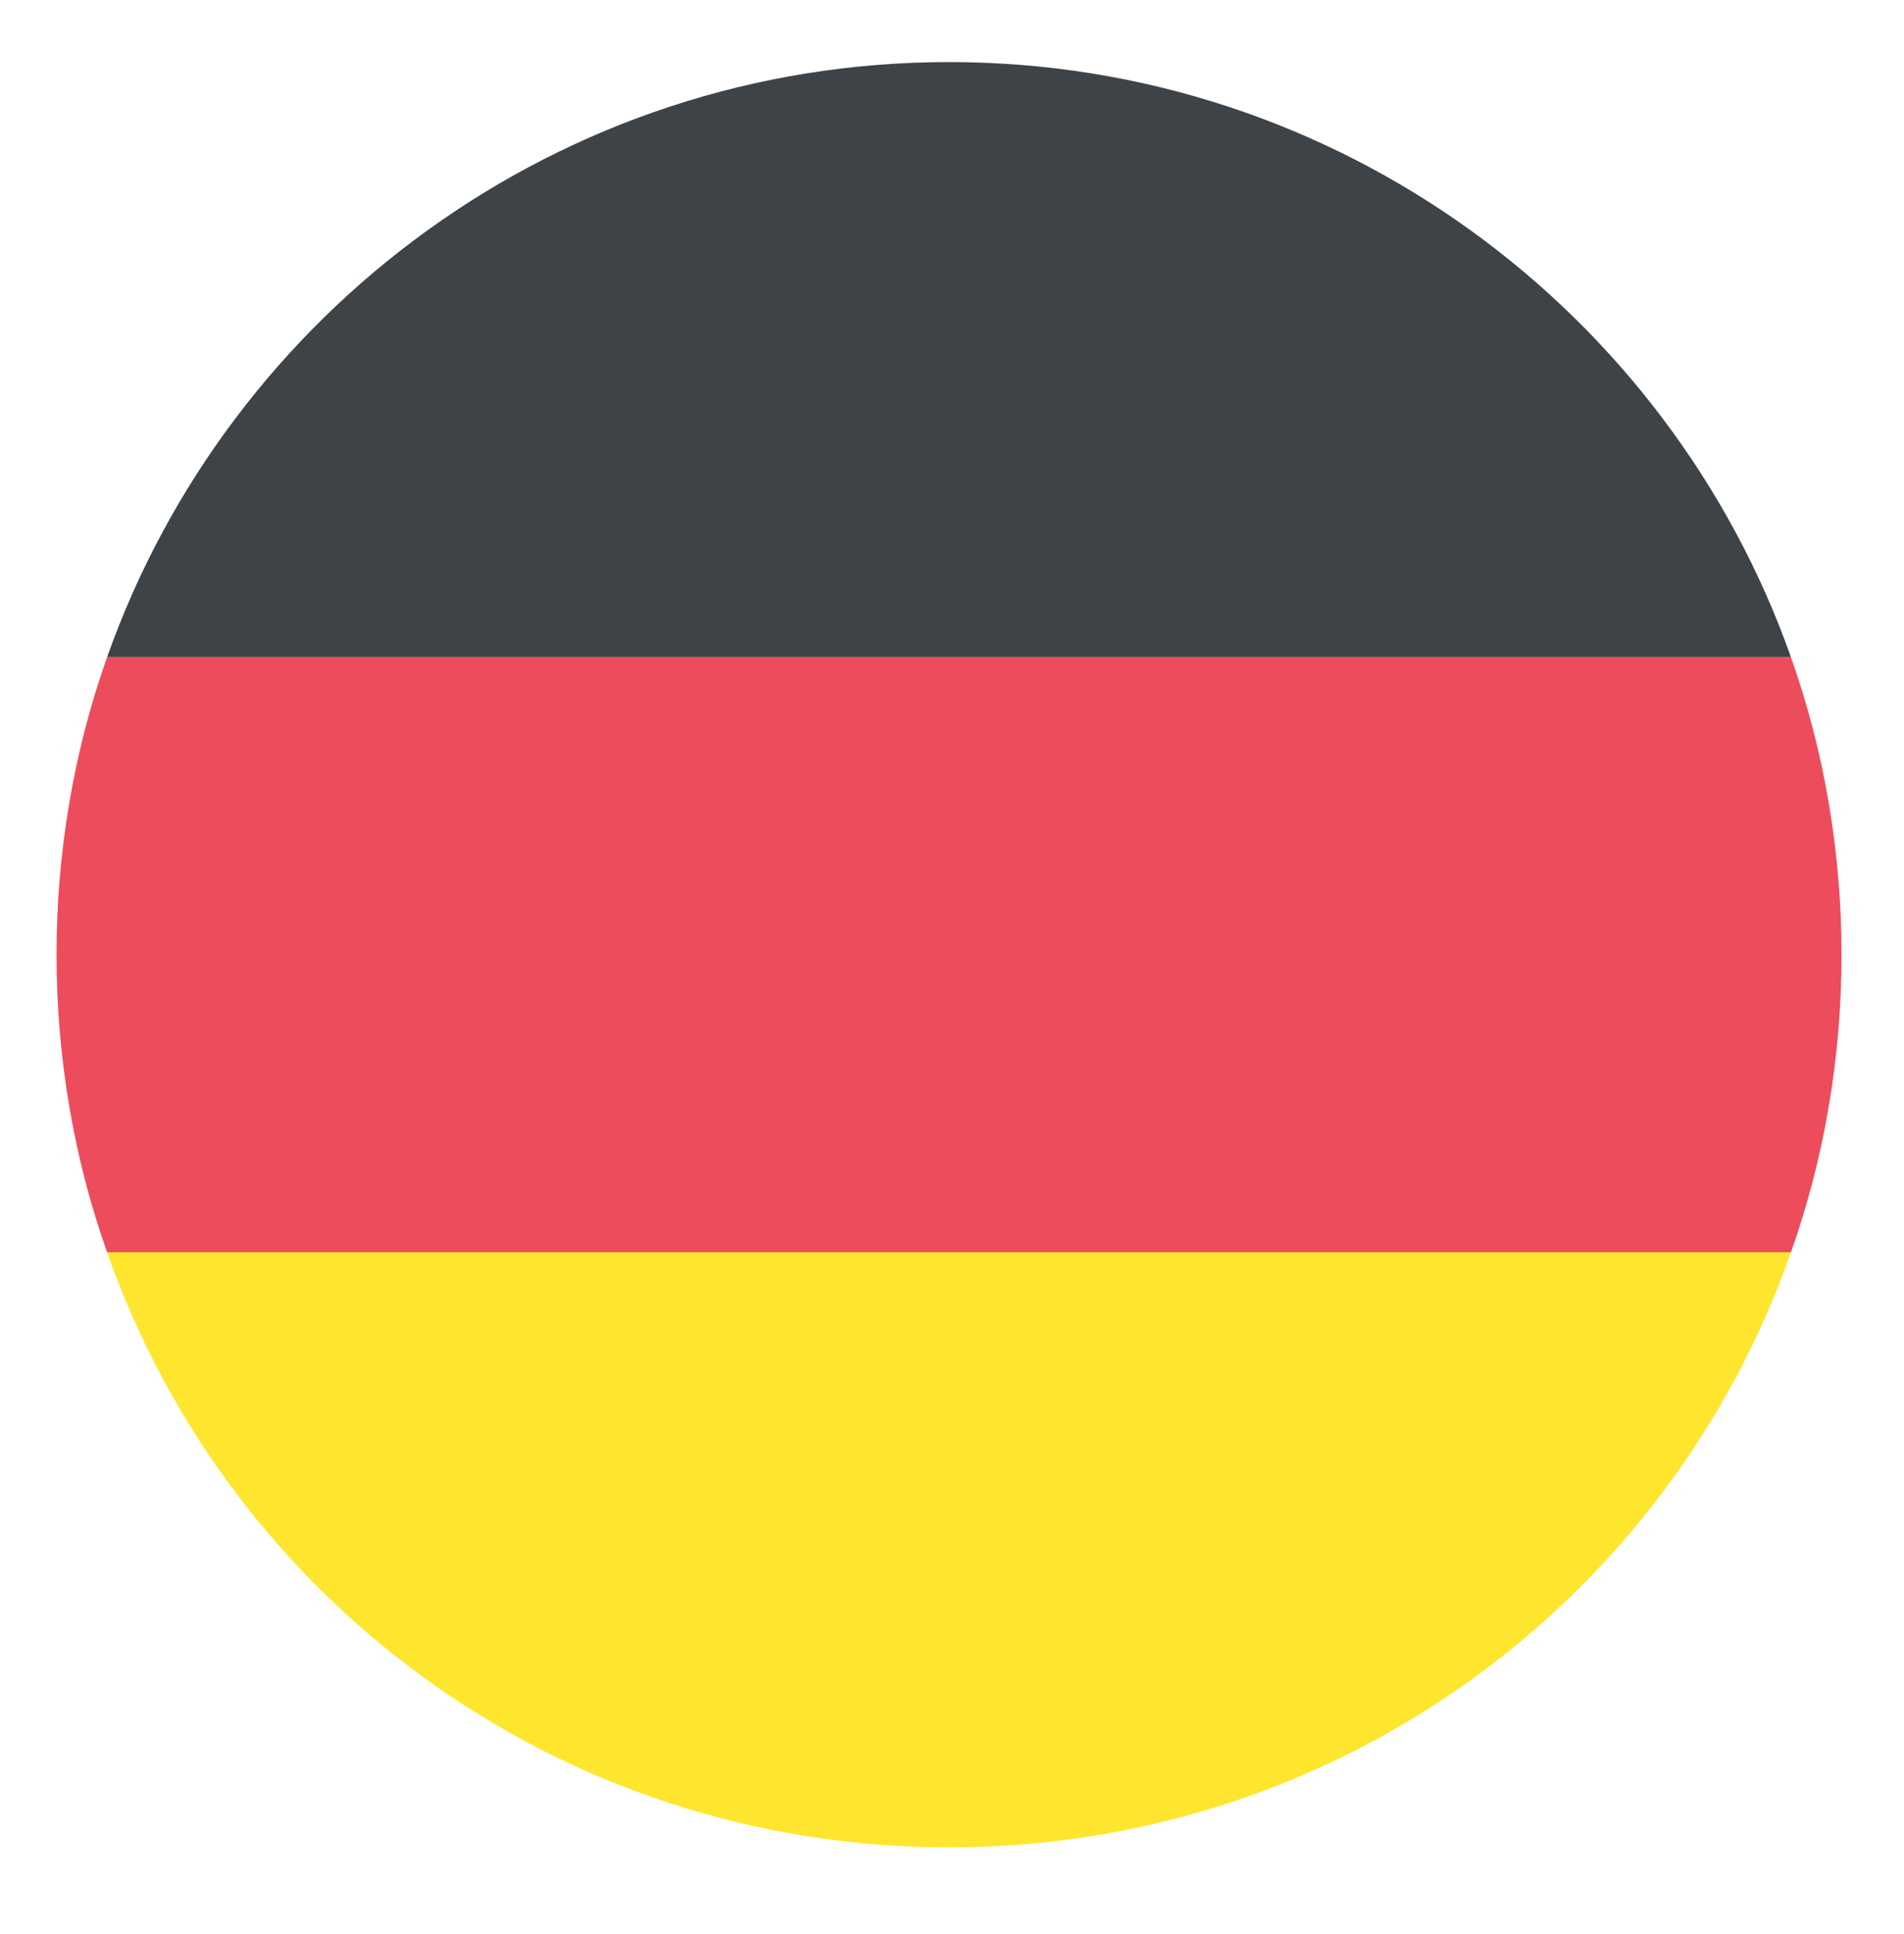
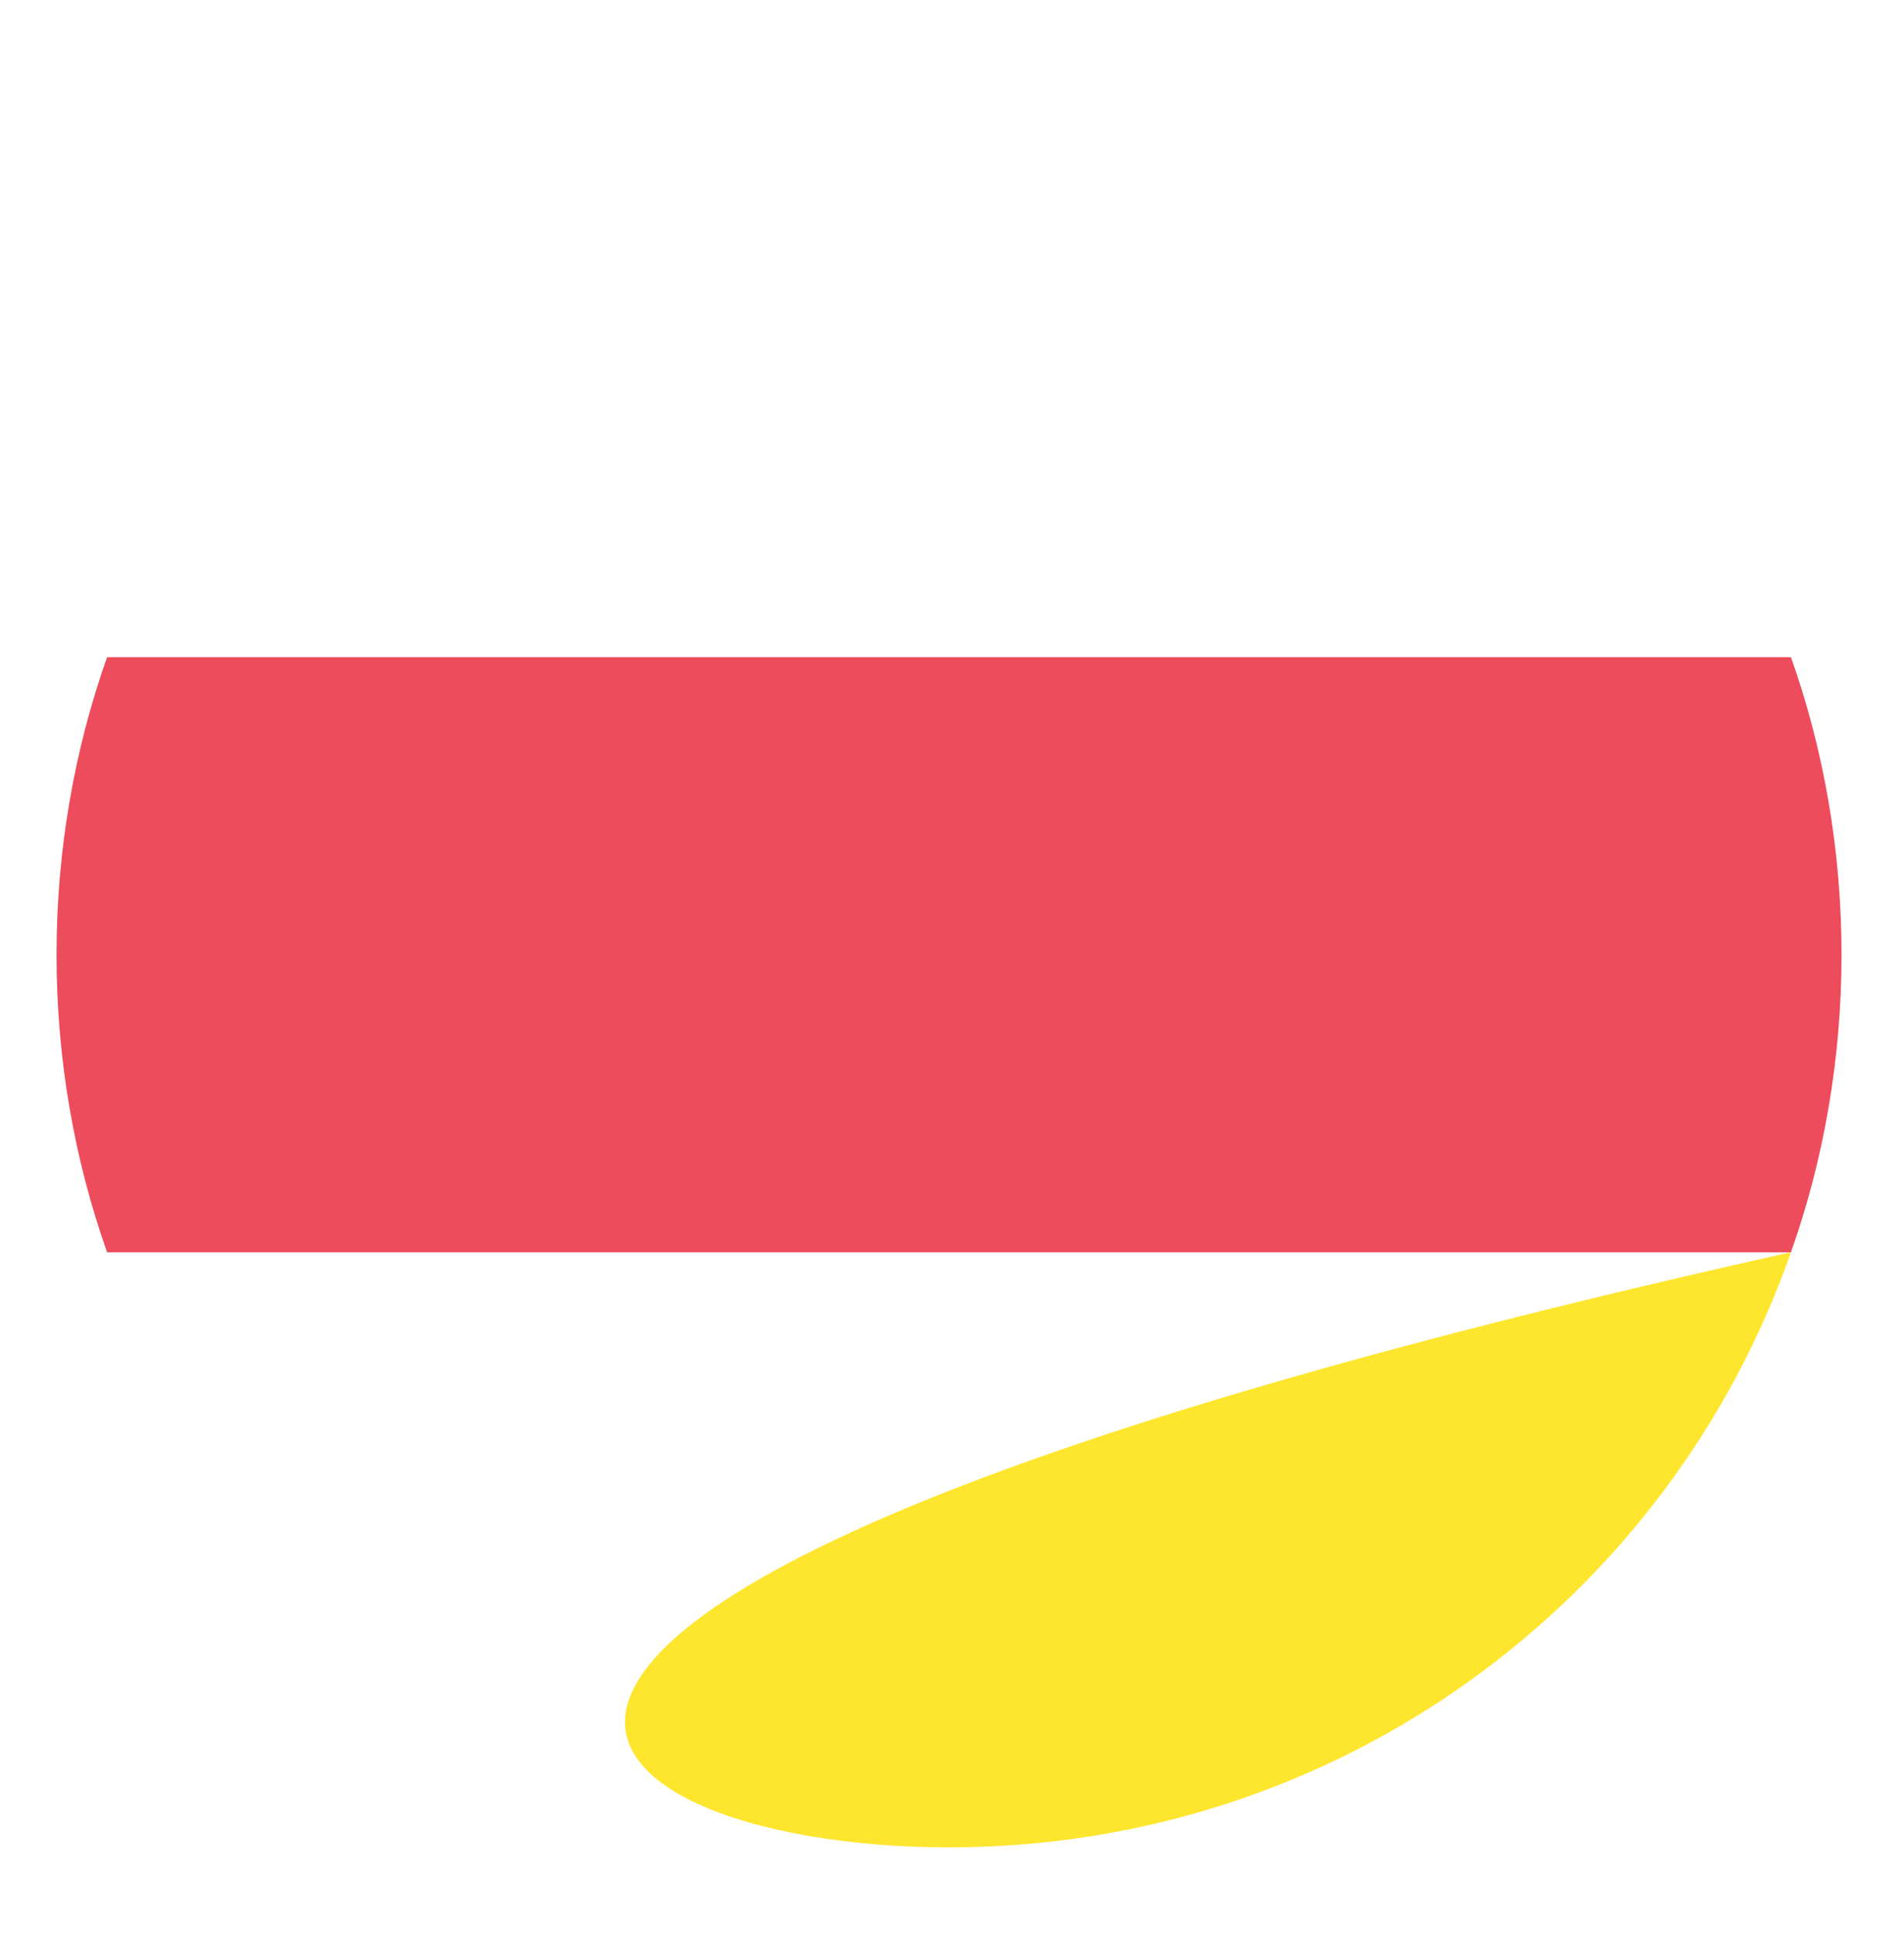
<svg xmlns="http://www.w3.org/2000/svg" width="64" height="65" viewBox="0 0 64 65" fill="none">
-   <path d="M31.9 2.086C18.8 2.086 7.7 10.486 3.6 22.086H60.2C56.1 10.486 45 2.086 31.9 2.086Z" fill="#3E4347" />
-   <path d="M31.9 62.086C45 62.086 56.1 53.786 60.2 42.086H3.6C7.7 53.786 18.8 62.086 31.9 62.086Z" fill="#FFE62E" />
+   <path d="M31.9 62.086C45 62.086 56.1 53.786 60.2 42.086C7.7 53.786 18.8 62.086 31.9 62.086Z" fill="#FFE62E" />
  <path d="M3.6 22.086C2.5 25.186 1.9 28.586 1.9 32.086C1.9 35.586 2.5 38.986 3.6 42.086H60.2C61.3 38.986 61.9 35.586 61.9 32.086C61.9 28.586 61.3 25.186 60.2 22.086H3.6Z" fill="#ED4C5C" />
</svg>